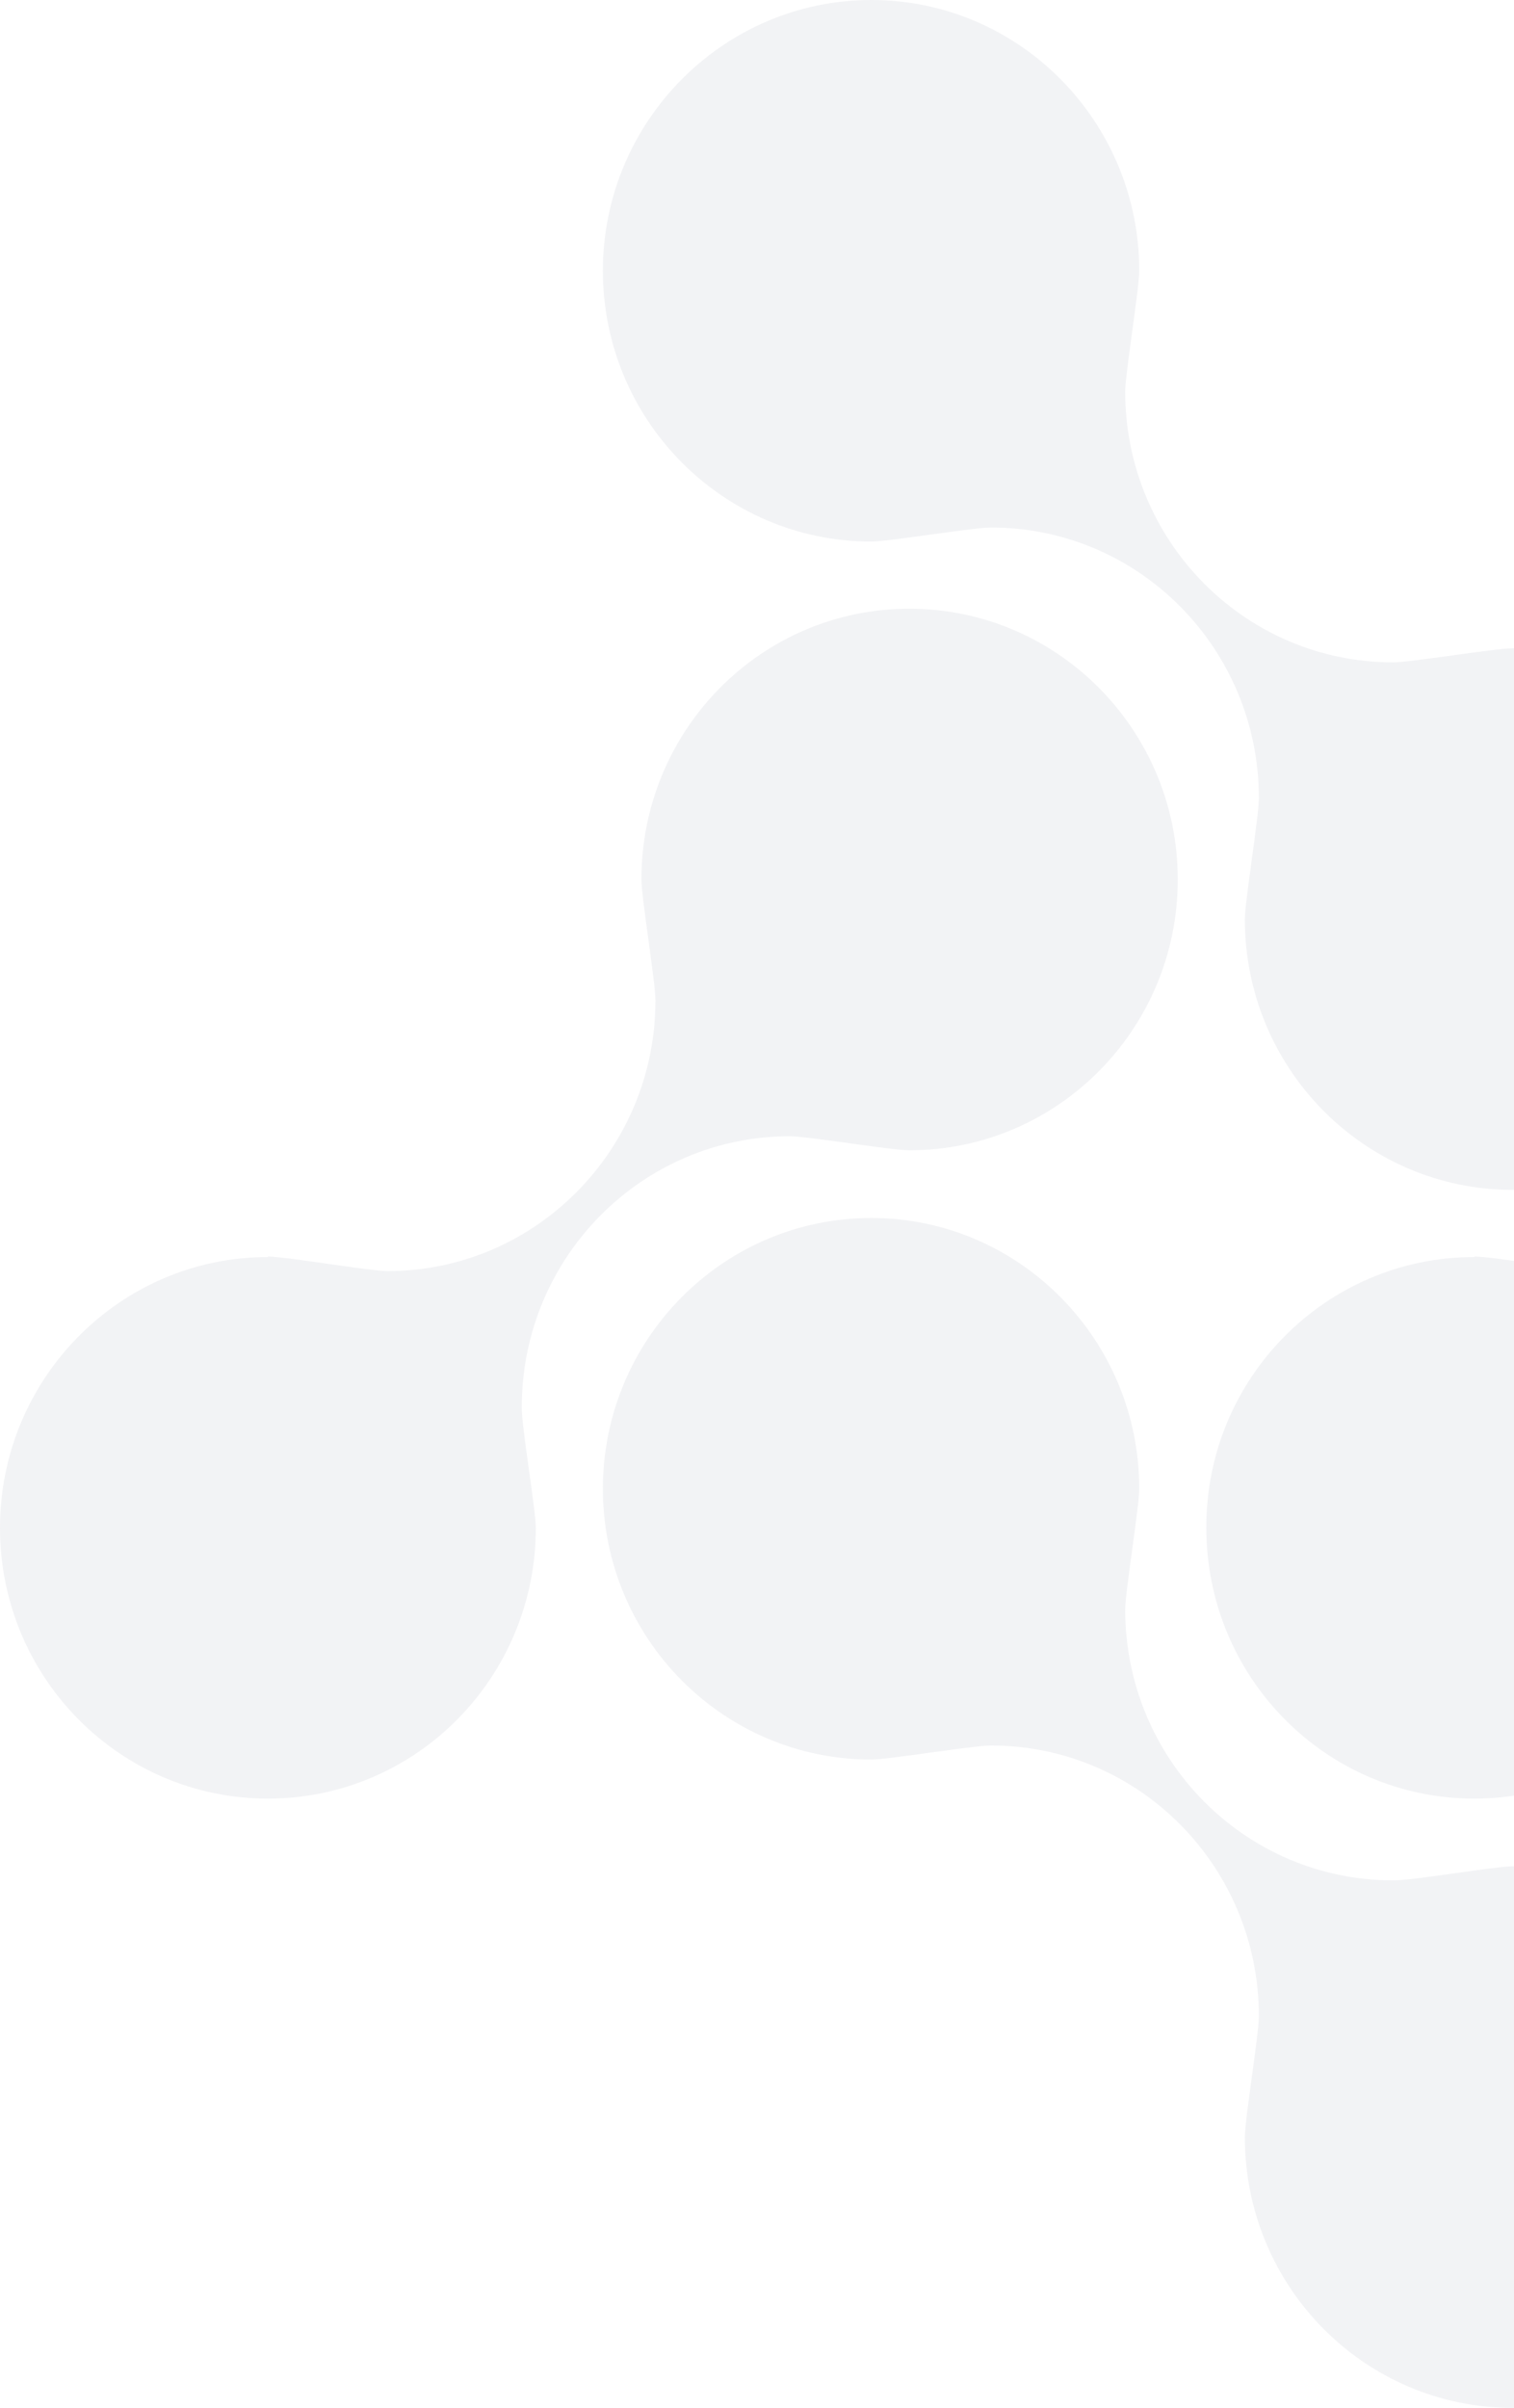
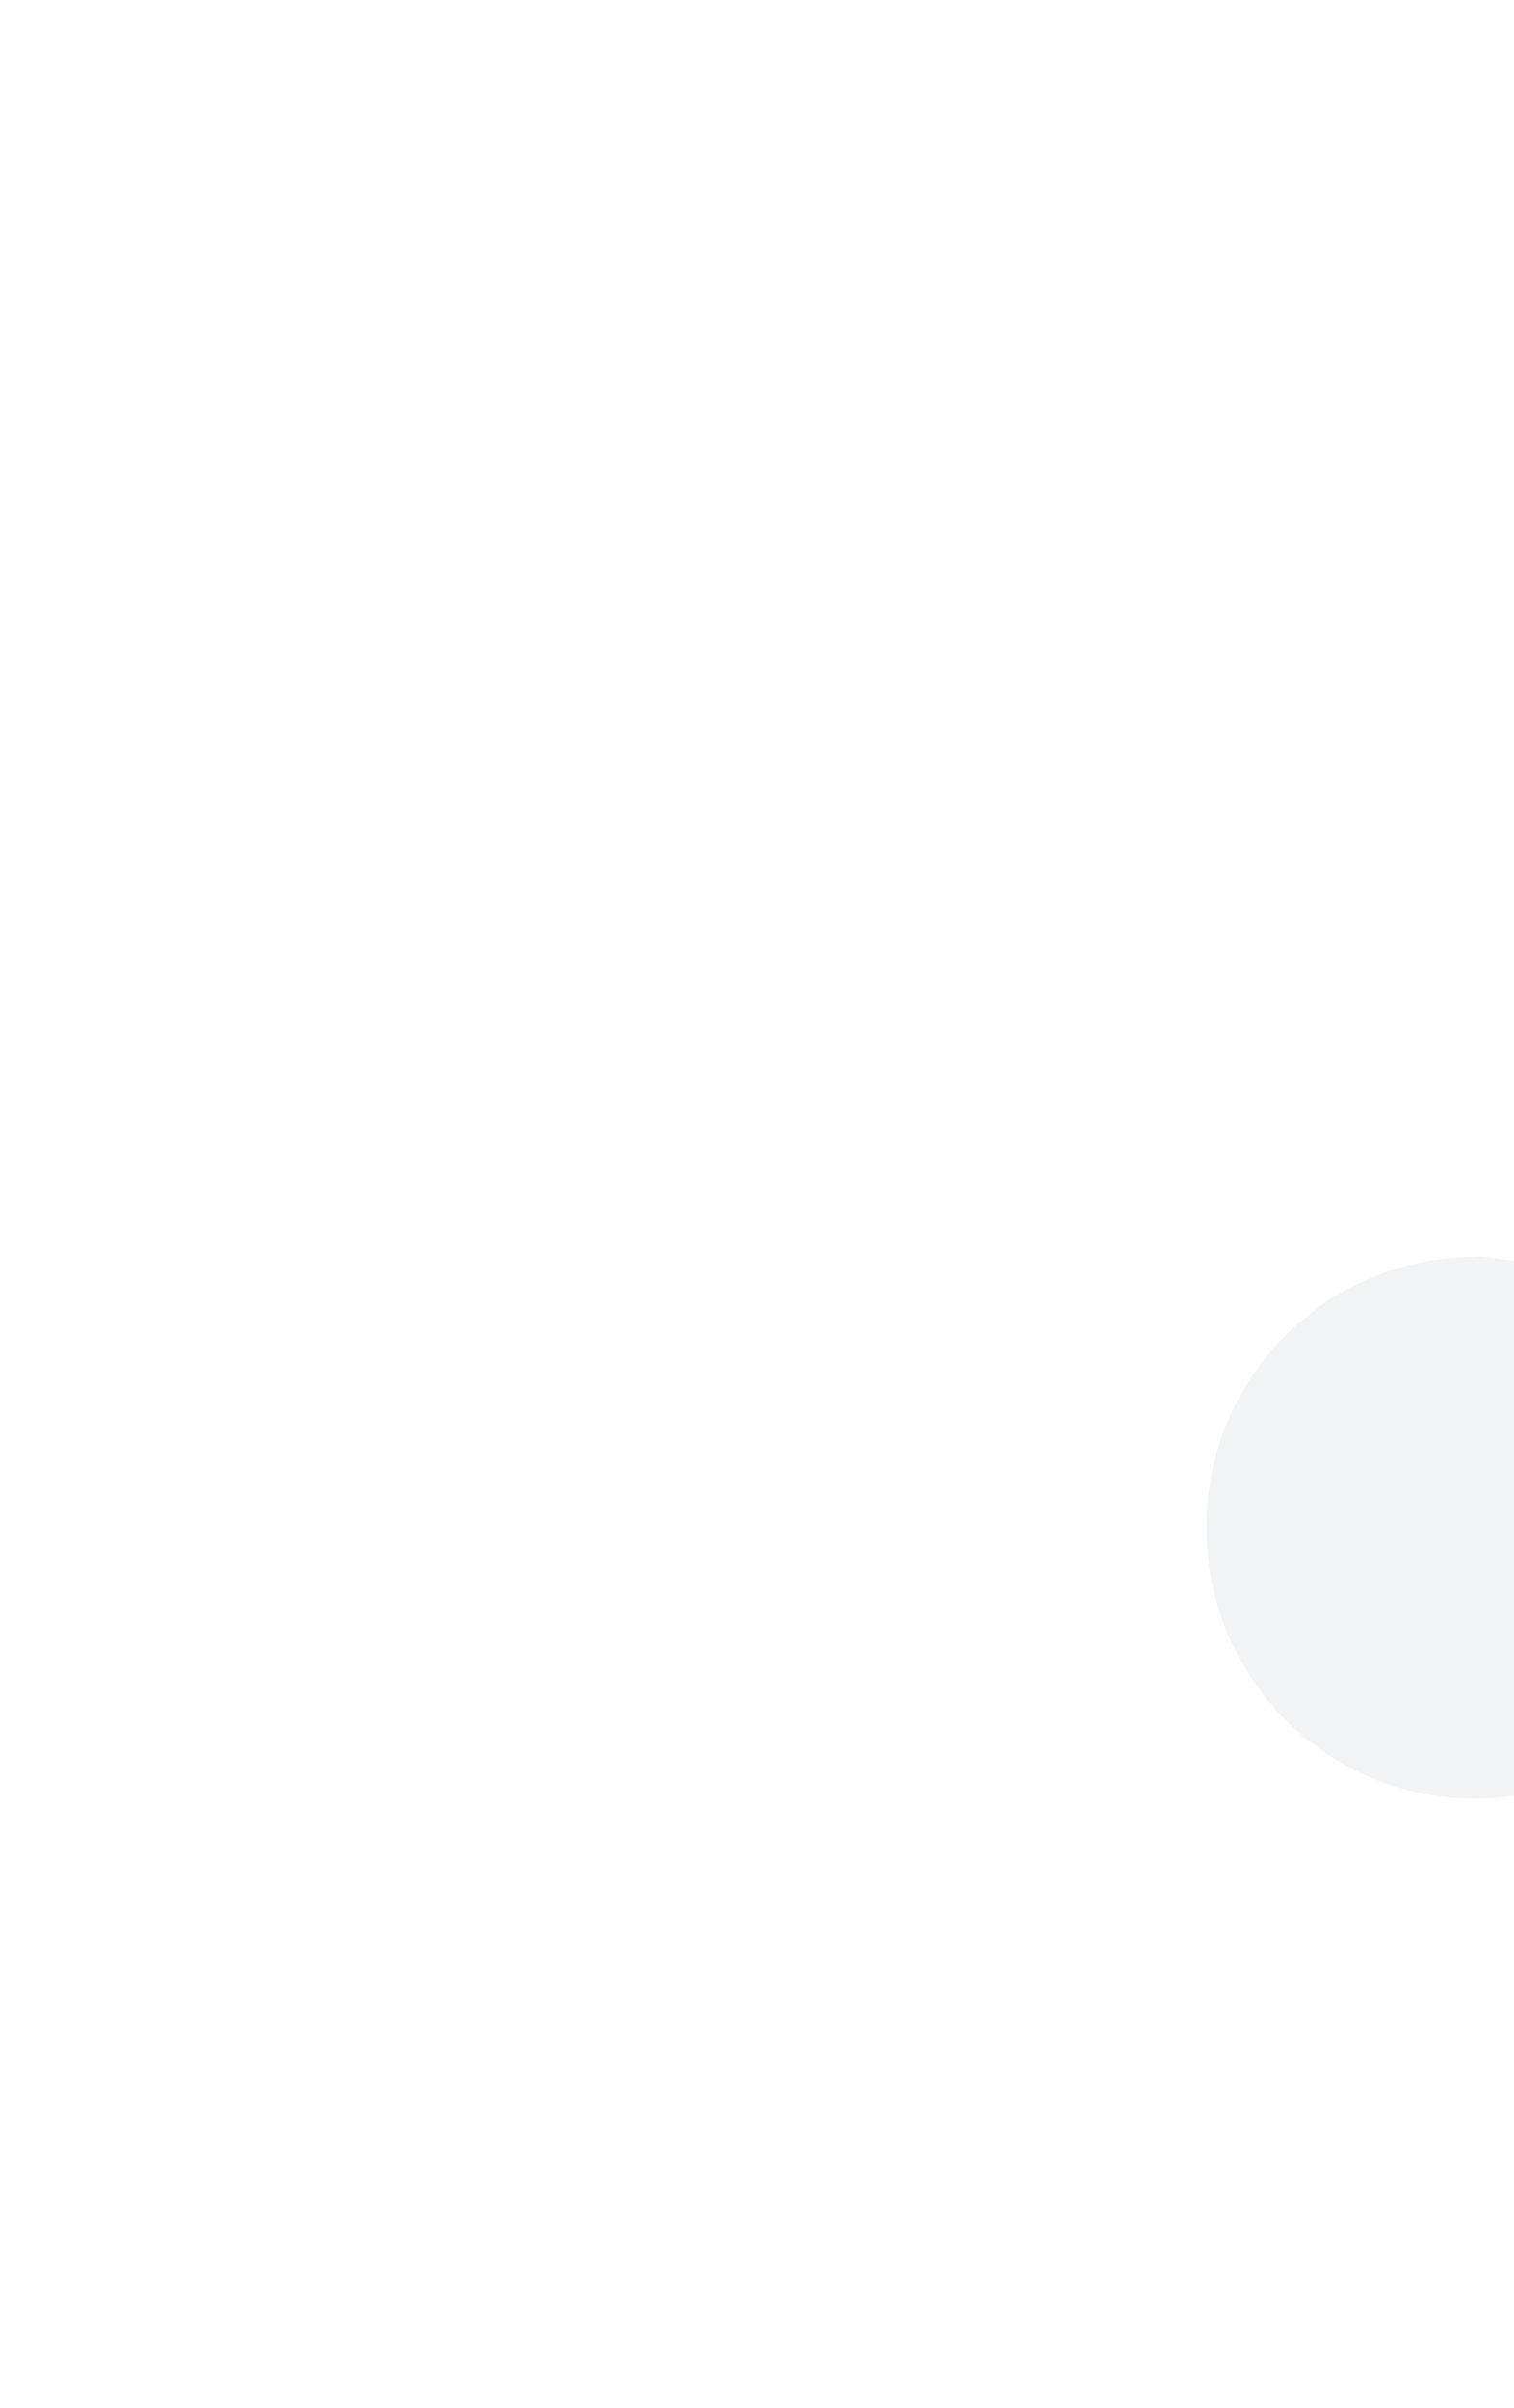
<svg xmlns="http://www.w3.org/2000/svg" width="261" height="415" viewBox="0 0 261 415" fill="none">
  <g opacity="0.4">
-     <path d="M46.185 216.637C20.716 216.637 0 237.547 0 263.303C0 289.149 20.716 309.969 46.185 309.969C71.744 309.969 92.37 289.059 92.37 263.303C92.37 260.252 89.859 245.534 89.949 242.483C89.949 216.727 110.665 195.817 136.134 195.817C139.183 195.817 153.711 198.24 156.76 198.24C182.319 198.24 203.035 177.33 203.035 151.574C203.035 125.818 182.319 104.908 156.76 104.908C131.202 104.908 110.575 125.818 110.575 151.574C110.575 154.625 112.997 169.343 112.997 172.394C112.997 198.15 92.281 219.06 66.811 219.06C63.852 219.06 49.145 216.547 46.185 216.547" fill="#DFE0E6" />
    <path d="M254.15 216.637C228.591 216.637 207.875 237.547 207.965 263.303C207.965 289.149 228.681 309.969 254.15 309.969C279.709 309.969 300.335 289.059 300.335 263.303C300.335 260.252 297.824 245.534 297.914 242.483C297.914 216.727 318.63 195.817 344.189 195.817C347.238 195.817 361.766 198.24 364.815 198.24C390.374 198.24 411 177.33 411 151.574C411 125.818 390.284 104.908 364.815 104.908C339.346 104.908 318.63 125.818 318.63 151.574C318.63 154.625 321.051 169.343 321.051 172.394C321.051 198.15 300.335 219.06 274.866 219.06C271.907 219.06 257.199 216.547 254.24 216.547" fill="#DFE0E6" />
-     <path d="M214.601 368.303C214.601 394.148 235.317 414.969 260.786 414.969C286.255 414.969 306.972 394.059 307.061 368.303C307.061 342.547 286.345 321.637 260.786 321.637C257.737 321.637 243.209 324.149 240.16 324.06C214.601 324.06 193.975 303.15 193.975 277.394C193.975 274.342 196.396 259.625 196.396 256.573C196.396 230.817 175.68 209.907 150.211 209.907C124.653 209.907 103.936 230.817 103.936 256.573C103.936 282.329 124.653 303.239 150.211 303.239C153.171 303.239 167.788 300.816 170.838 300.816C196.396 300.816 217.023 321.726 217.023 347.482C217.023 350.534 214.601 365.251 214.601 368.303Z" fill="#DFE0E6" />
-     <path d="M214.601 158.395C214.601 184.241 235.317 205.061 260.786 205.061C286.345 205.061 306.972 184.241 307.061 158.395C307.061 132.639 286.345 111.729 260.786 111.729C257.737 111.729 243.209 114.152 240.16 114.152C214.601 114.152 193.975 93.242 193.975 67.486C193.975 64.435 196.396 49.717 196.396 46.666C196.396 20.91 175.68 0 150.211 0C124.742 0 103.936 20.91 103.936 46.666C103.936 72.422 124.653 93.332 150.211 93.332C153.171 93.332 167.788 90.909 170.838 90.909C196.396 90.909 217.023 111.819 217.023 137.575C217.023 140.626 214.601 155.434 214.601 158.395Z" fill="#DFE0E6" />
  </g>
</svg>